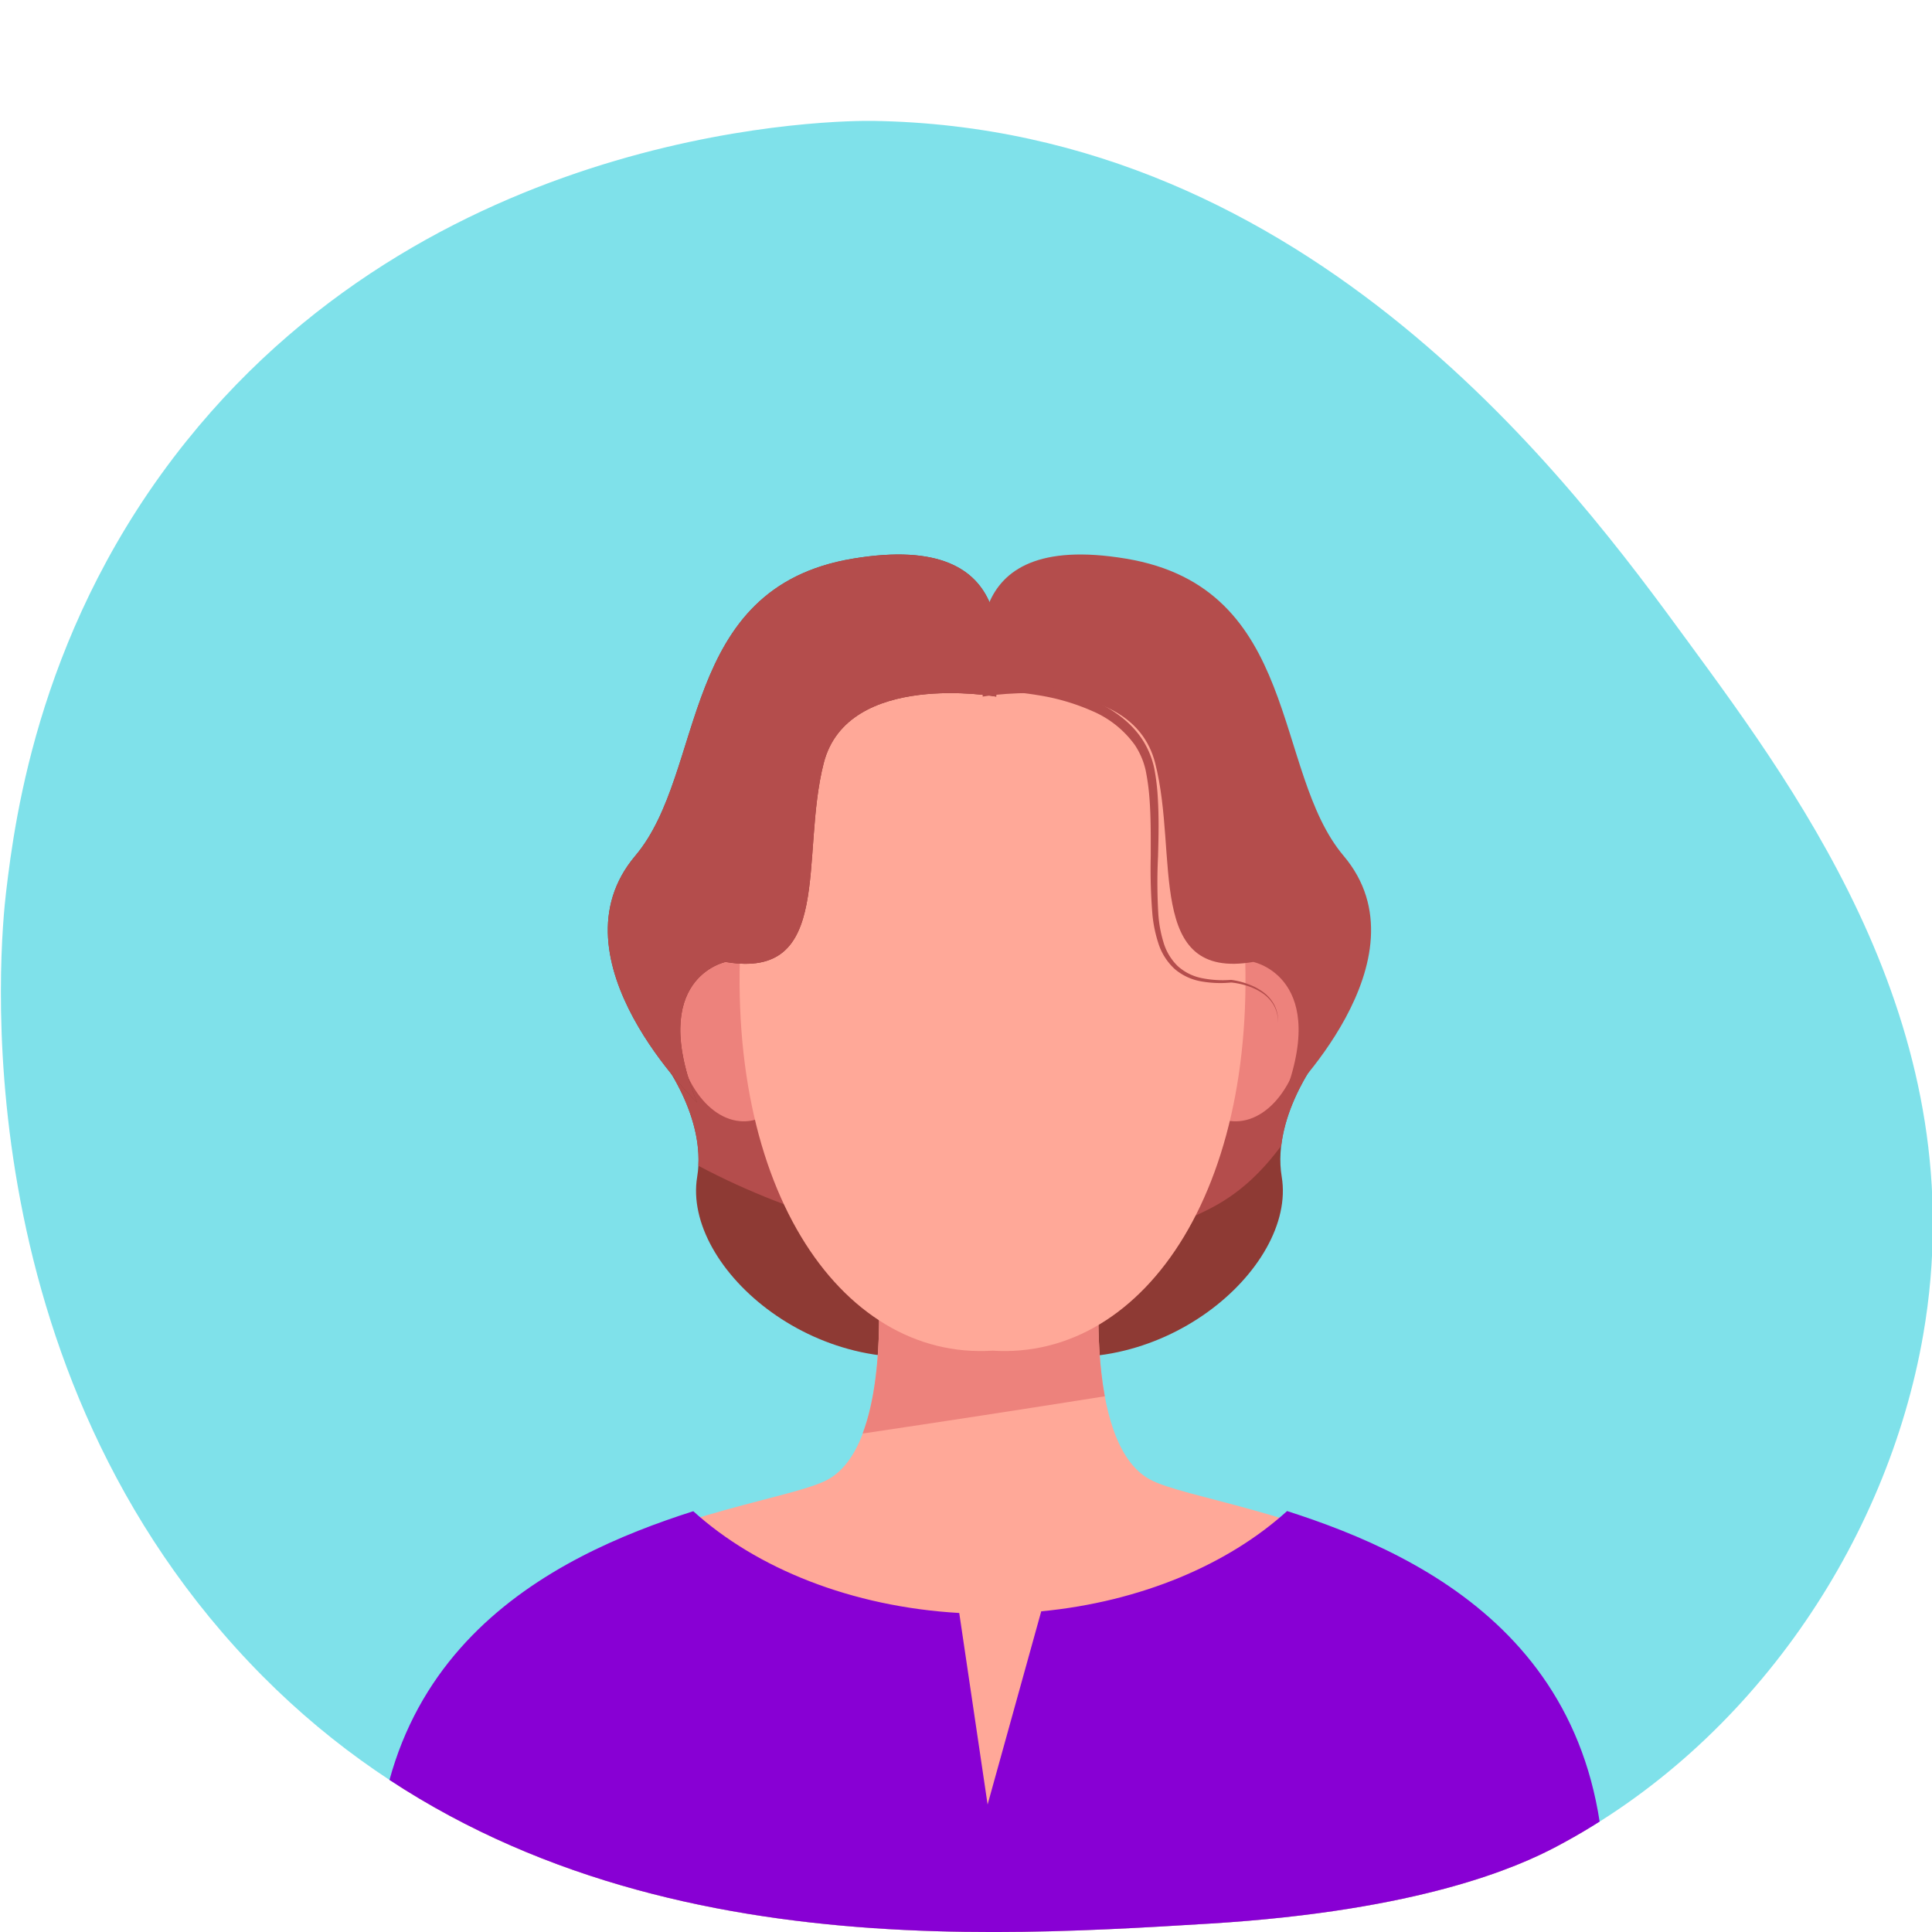
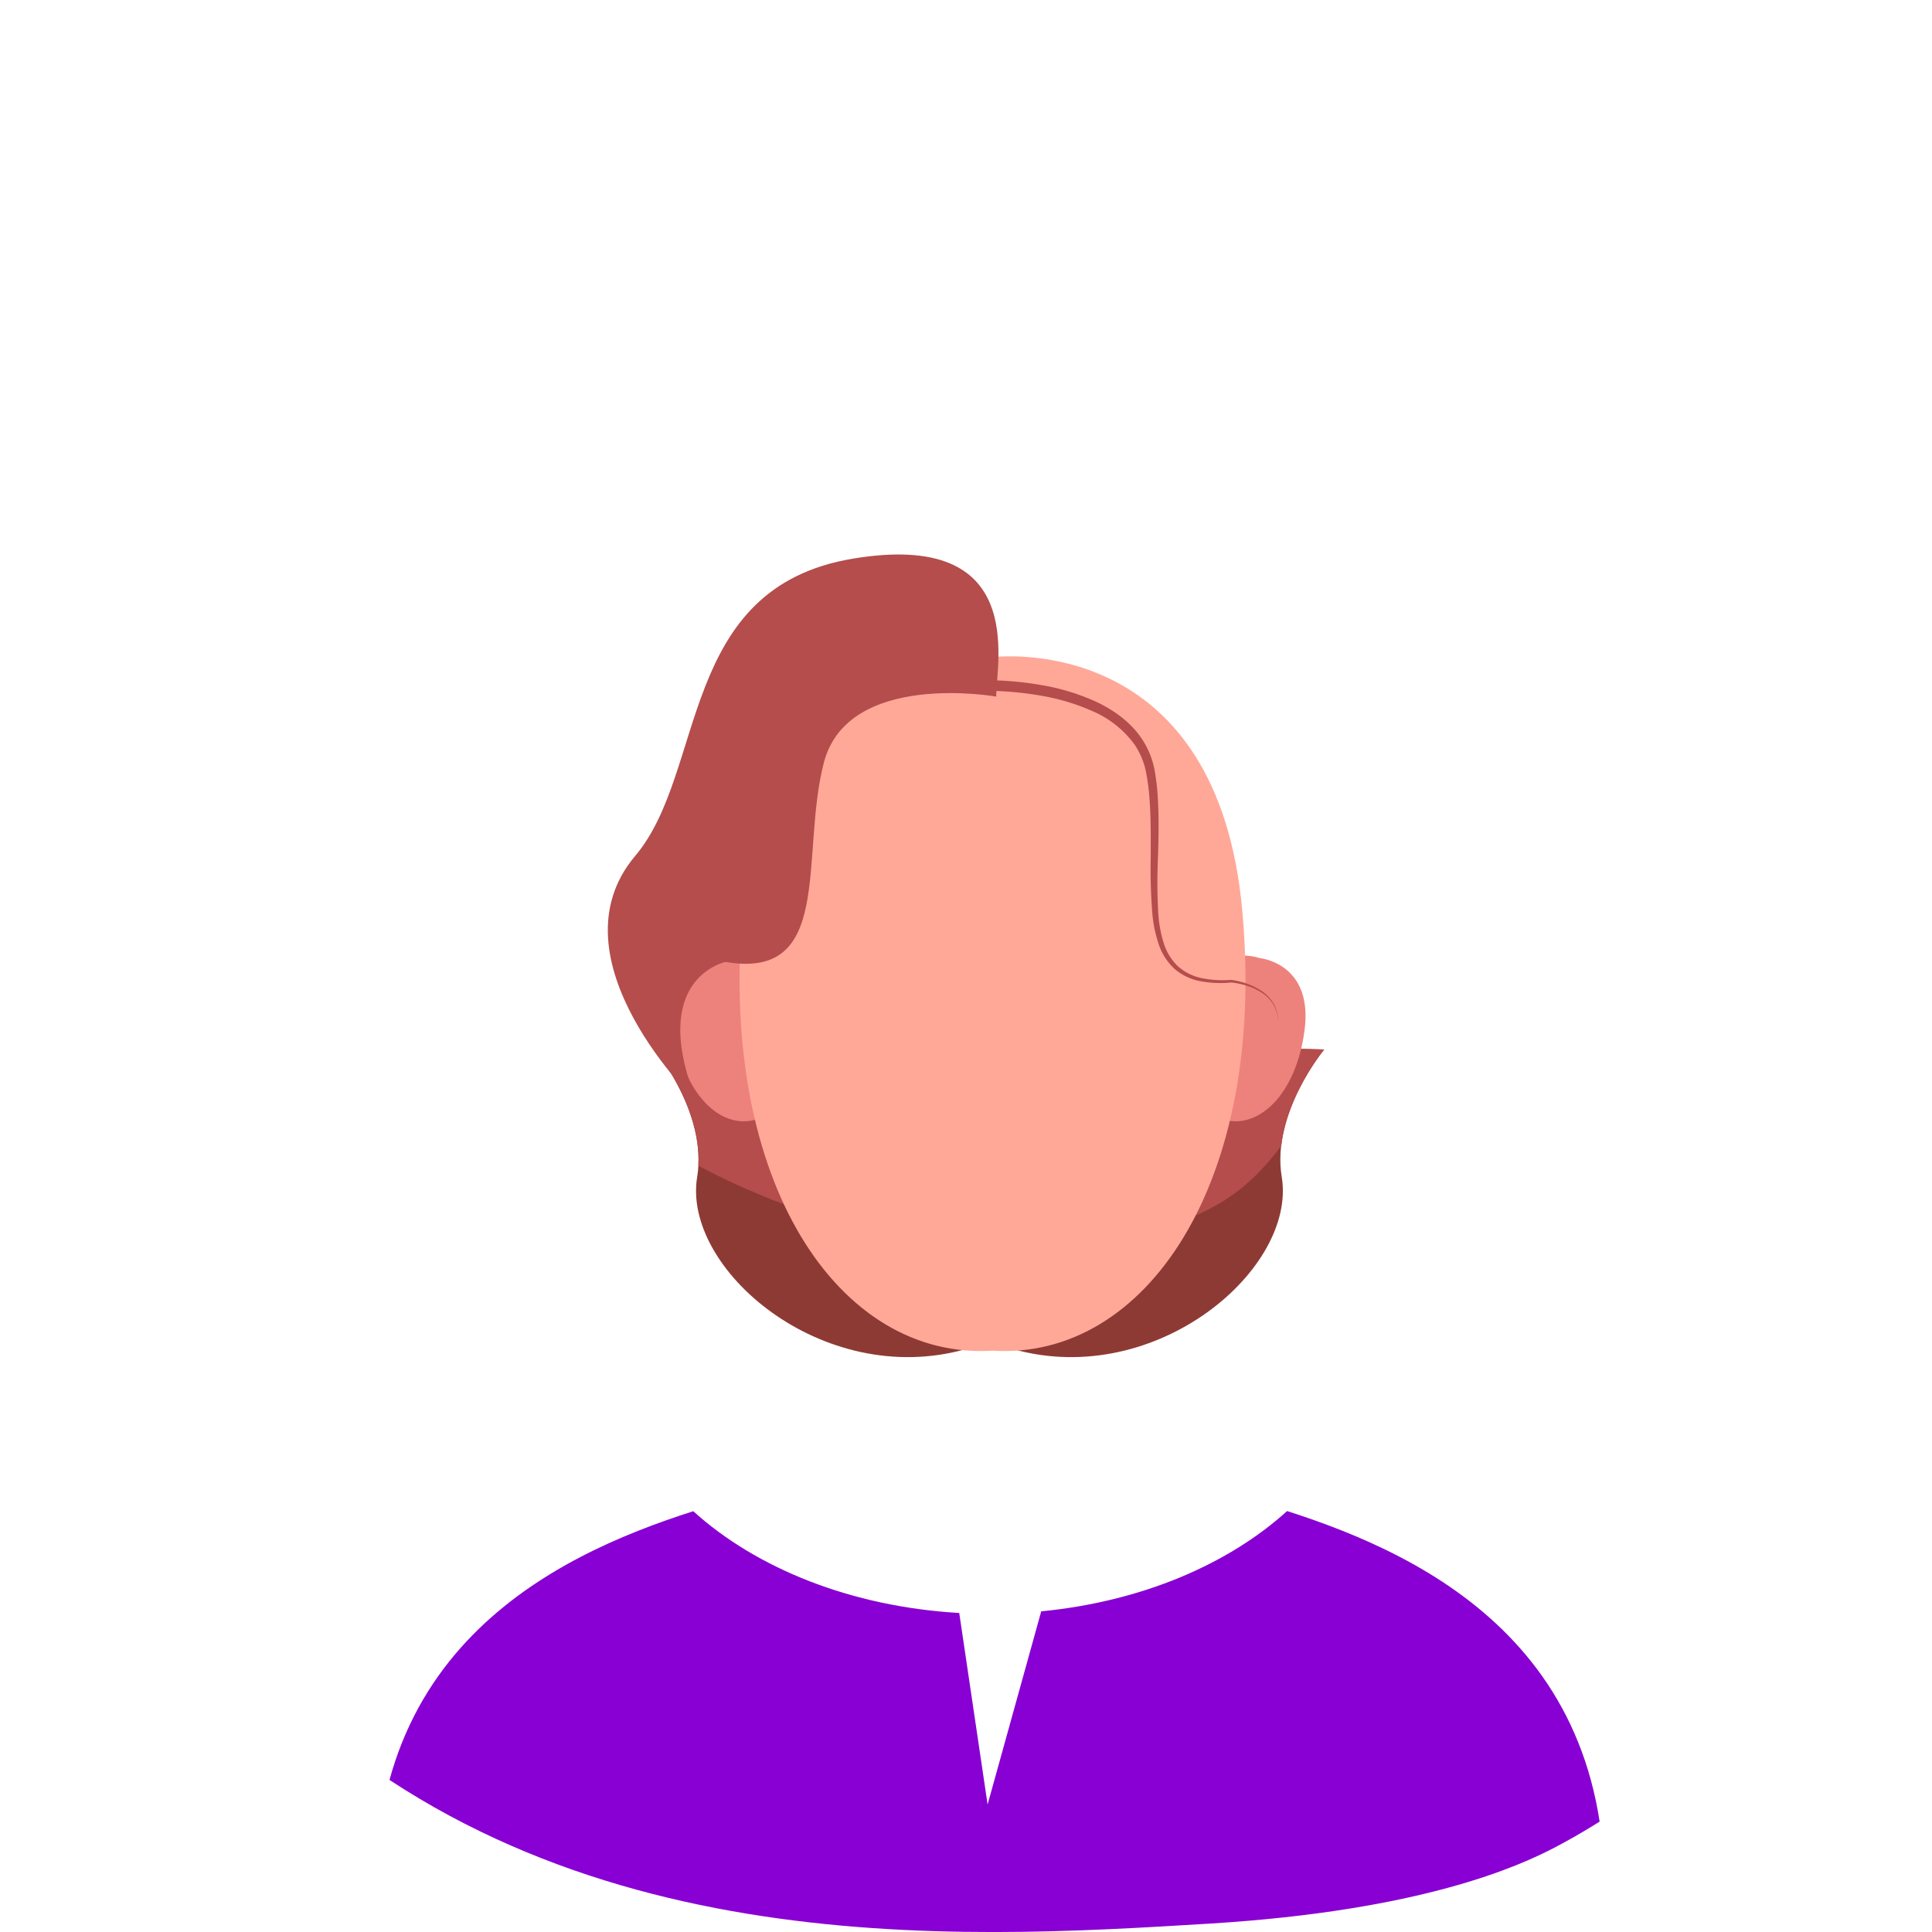
<svg xmlns="http://www.w3.org/2000/svg" id="Layer_1" data-name="Layer 1" viewBox="0 0 500 500">
  <defs>
    <style>.cls-1{fill:none;}.cls-2{fill:#00c4d6;opacity:0.5;}.cls-3{fill:#8e3a34;}.cls-4{fill:#b44d4c;}.cls-5{clip-path:url(#clip-path);}.cls-6{fill:#ffa898;}.cls-7{fill:#ed827c;}.cls-8{fill:#8800d4;}</style>
    <clipPath id="clip-path">
      <path class="cls-1" d="M1.57,230.9C.12,243.17-11,354.21,68,433.82c74,74.5,178.77,68.06,245.16,64,54.69-3.36,79.92-14.8,89.45-19.82,50.76-26.71,85.82-78.93,95.11-132.54C511.24,267.57,466.89,207,436.81,166,407.56,126,339.46,33.06,226,31.29c-7.51-.12-111.29,0-177.75,82.86C10.47,161.22,3.91,211.11,1.57,230.9Z" />
    </clipPath>
  </defs>
  <title>Testimonios</title>
-   <path class="cls-2" d="M1.57,230.9C.12,243.17-11,354.21,68,433.82c74,74.5,178.77,68.06,245.16,64,54.69-3.36,79.92-14.8,89.45-19.82,50.76-26.71,85.82-78.93,95.11-132.54C511.24,267.57,466.89,207,436.81,166,407.56,126,339.46,33.06,226,31.29c-7.51-.12-111.29,0-177.75,82.86C10.47,161.22,3.91,211.11,1.57,230.9Z" />
  <path class="cls-3" d="M342.71,271.61s-13.73,16.48-11,32.95c3.95,23.72-32.27,54.94-69.35,44.64s2.75-79.65,2.75-79.65Z" />
  <path class="cls-3" d="M169.43,271.61s13.73,16.48,11,32.95c-3.95,23.72,32.28,54.94,69.36,44.64S247,269.55,247,269.55Z" />
  <path class="cls-4" d="M263.66,323.48c17.08.23,34.1-2.81,49.44-10.67,8.12-4.16,13.69-9.87,18.5-16.3,1.55-13.39,11.11-24.9,11.11-24.9l-77.59-2.06S248.23,299,246.7,322.33A165.06,165.06,0,0,0,263.66,323.48Z" />
  <path class="cls-4" d="M180.72,301.69c25.31,13.44,54.86,21.41,82.94,21.79l1.84,0C264.45,299.92,247,269.55,247,269.55l-77.59,2.06S181.6,286.22,180.72,301.69Z" />
  <g class="cls-5">
-     <path class="cls-6" d="M297.57,382.87c-17.48-9.53-12.71-55.6-12.71-55.6L258.69,329v-1.68l-2.8.84-2.8-.84V329l-26.17-1.68s4.77,46.07-12.7,55.6S89.37,397.16,100.49,503.59h310.8C422.41,397.16,315,392.4,297.57,382.87Z" />
-     <path class="cls-7" d="M223.25,371q31.37-4.67,62.67-9.64c-2.94-15.88-1.06-34.07-1.06-34.07L258.69,329v-1.68l-2.8.84-2.8-.84V329l-26.17-1.68S229.68,354,223.25,371Z" />
    <path class="cls-8" d="M333.1,391.06c-15.29,13.86-37.86,23.47-63.63,25.95l-13.88,50-7.34-49.57c-27.92-1.61-52.52-11.55-68.83-26.34C143.14,402.69,90.13,427.9,98,503.59H414.48C422.39,427.9,369.39,402.69,333.1,391.06Z" />
  </g>
  <path class="cls-7" d="M204.73,259.83c-5.15-16-17.34-12.27-18.48-11.88-1.2.14-13.8,2-11.62,18.65s11.9,25.8,21,23.14C205,288.25,209.91,275.9,204.73,259.83Z" />
  <path class="cls-7" d="M307.52,259.83c5.15-16,17.34-12.27,18.48-11.88,1.2.14,13.8,2,11.62,18.65s-11.9,25.8-21,23.14C307.24,288.25,302.34,275.9,307.52,259.83Z" />
  <path class="cls-6" d="M192.24,235.64c6.38-70,59.61-66.1,64.63-65.57,5-.53,58.25-4.45,64.63,65.57,6.42,70.44-25,116.44-64.63,113.91C217.19,352.08,185.82,306.08,192.24,235.64Z" />
-   <path class="cls-3" d="M257.82,180.28s-38.45-6.86-44.63,17.17,2.74,56.3-25.41,51.5c0,0-20.41,4.12-7.37,36.39,0,0-38.63-37.08-16-63.86,18.48-21.85,11-69.35,56.3-76.9S257.82,171.36,257.82,180.28Z" />
  <path class="cls-4" d="M257.82,180.28s-38.45-6.86-44.63,17.17,2.74,56.3-25.41,51.5c0,0-20.41,4.12-7.37,36.39,0,0-38.63-37.08-16-63.86,18.48-21.85,11-69.35,56.3-76.9S257.82,171.36,257.82,180.28Z" />
-   <path class="cls-4" d="M254.32,180.28s38.45-6.86,44.63,17.17-2.75,56.3,25.4,51.5c0,0,20.42,4.12,7.37,36.39,0,0,38.64-37.08,16-63.86-18.48-21.85-11-69.35-56.3-76.9S254.32,171.36,254.32,180.28Z" />
  <path class="cls-4" d="M253.73,176.05A83.83,83.83,0,0,1,269,177.21a57.27,57.27,0,0,1,14.72,4.42c4.66,2.21,9.11,5.39,12,9.9a22.1,22.1,0,0,1,3,7.32,57.66,57.66,0,0,1,.92,7.64c.31,5.08.2,10.13.06,15.15a138.33,138.33,0,0,0,.08,15,32.48,32.48,0,0,0,1.33,7.23,14.16,14.16,0,0,0,3.66,6.13,13.2,13.2,0,0,0,6.42,3.17,27.17,27.17,0,0,0,7.38.42h.06a19.85,19.85,0,0,1,4.4,1.11,15.29,15.29,0,0,1,4,2.14,9.75,9.75,0,0,1,2.87,3.45,9.3,9.3,0,0,1,.87,4.37,9.2,9.2,0,0,0-1-4.29,9.39,9.39,0,0,0-2.92-3.25,15.12,15.12,0,0,0-3.95-1.94,19.88,19.88,0,0,0-4.29-.91h.06A28.22,28.22,0,0,1,311,254a14.38,14.38,0,0,1-7-3.23,15.32,15.32,0,0,1-4.18-6.54,34.36,34.36,0,0,1-1.57-7.52,142.15,142.15,0,0,1-.44-15.14c0-5,.06-10-.33-15a57.62,57.62,0,0,0-1-7.29,19.69,19.69,0,0,0-2.8-6.5A26.25,26.25,0,0,0,282.64,184a56,56,0,0,0-14.08-4.1,82,82,0,0,0-14.73-1.1Z" />
</svg>